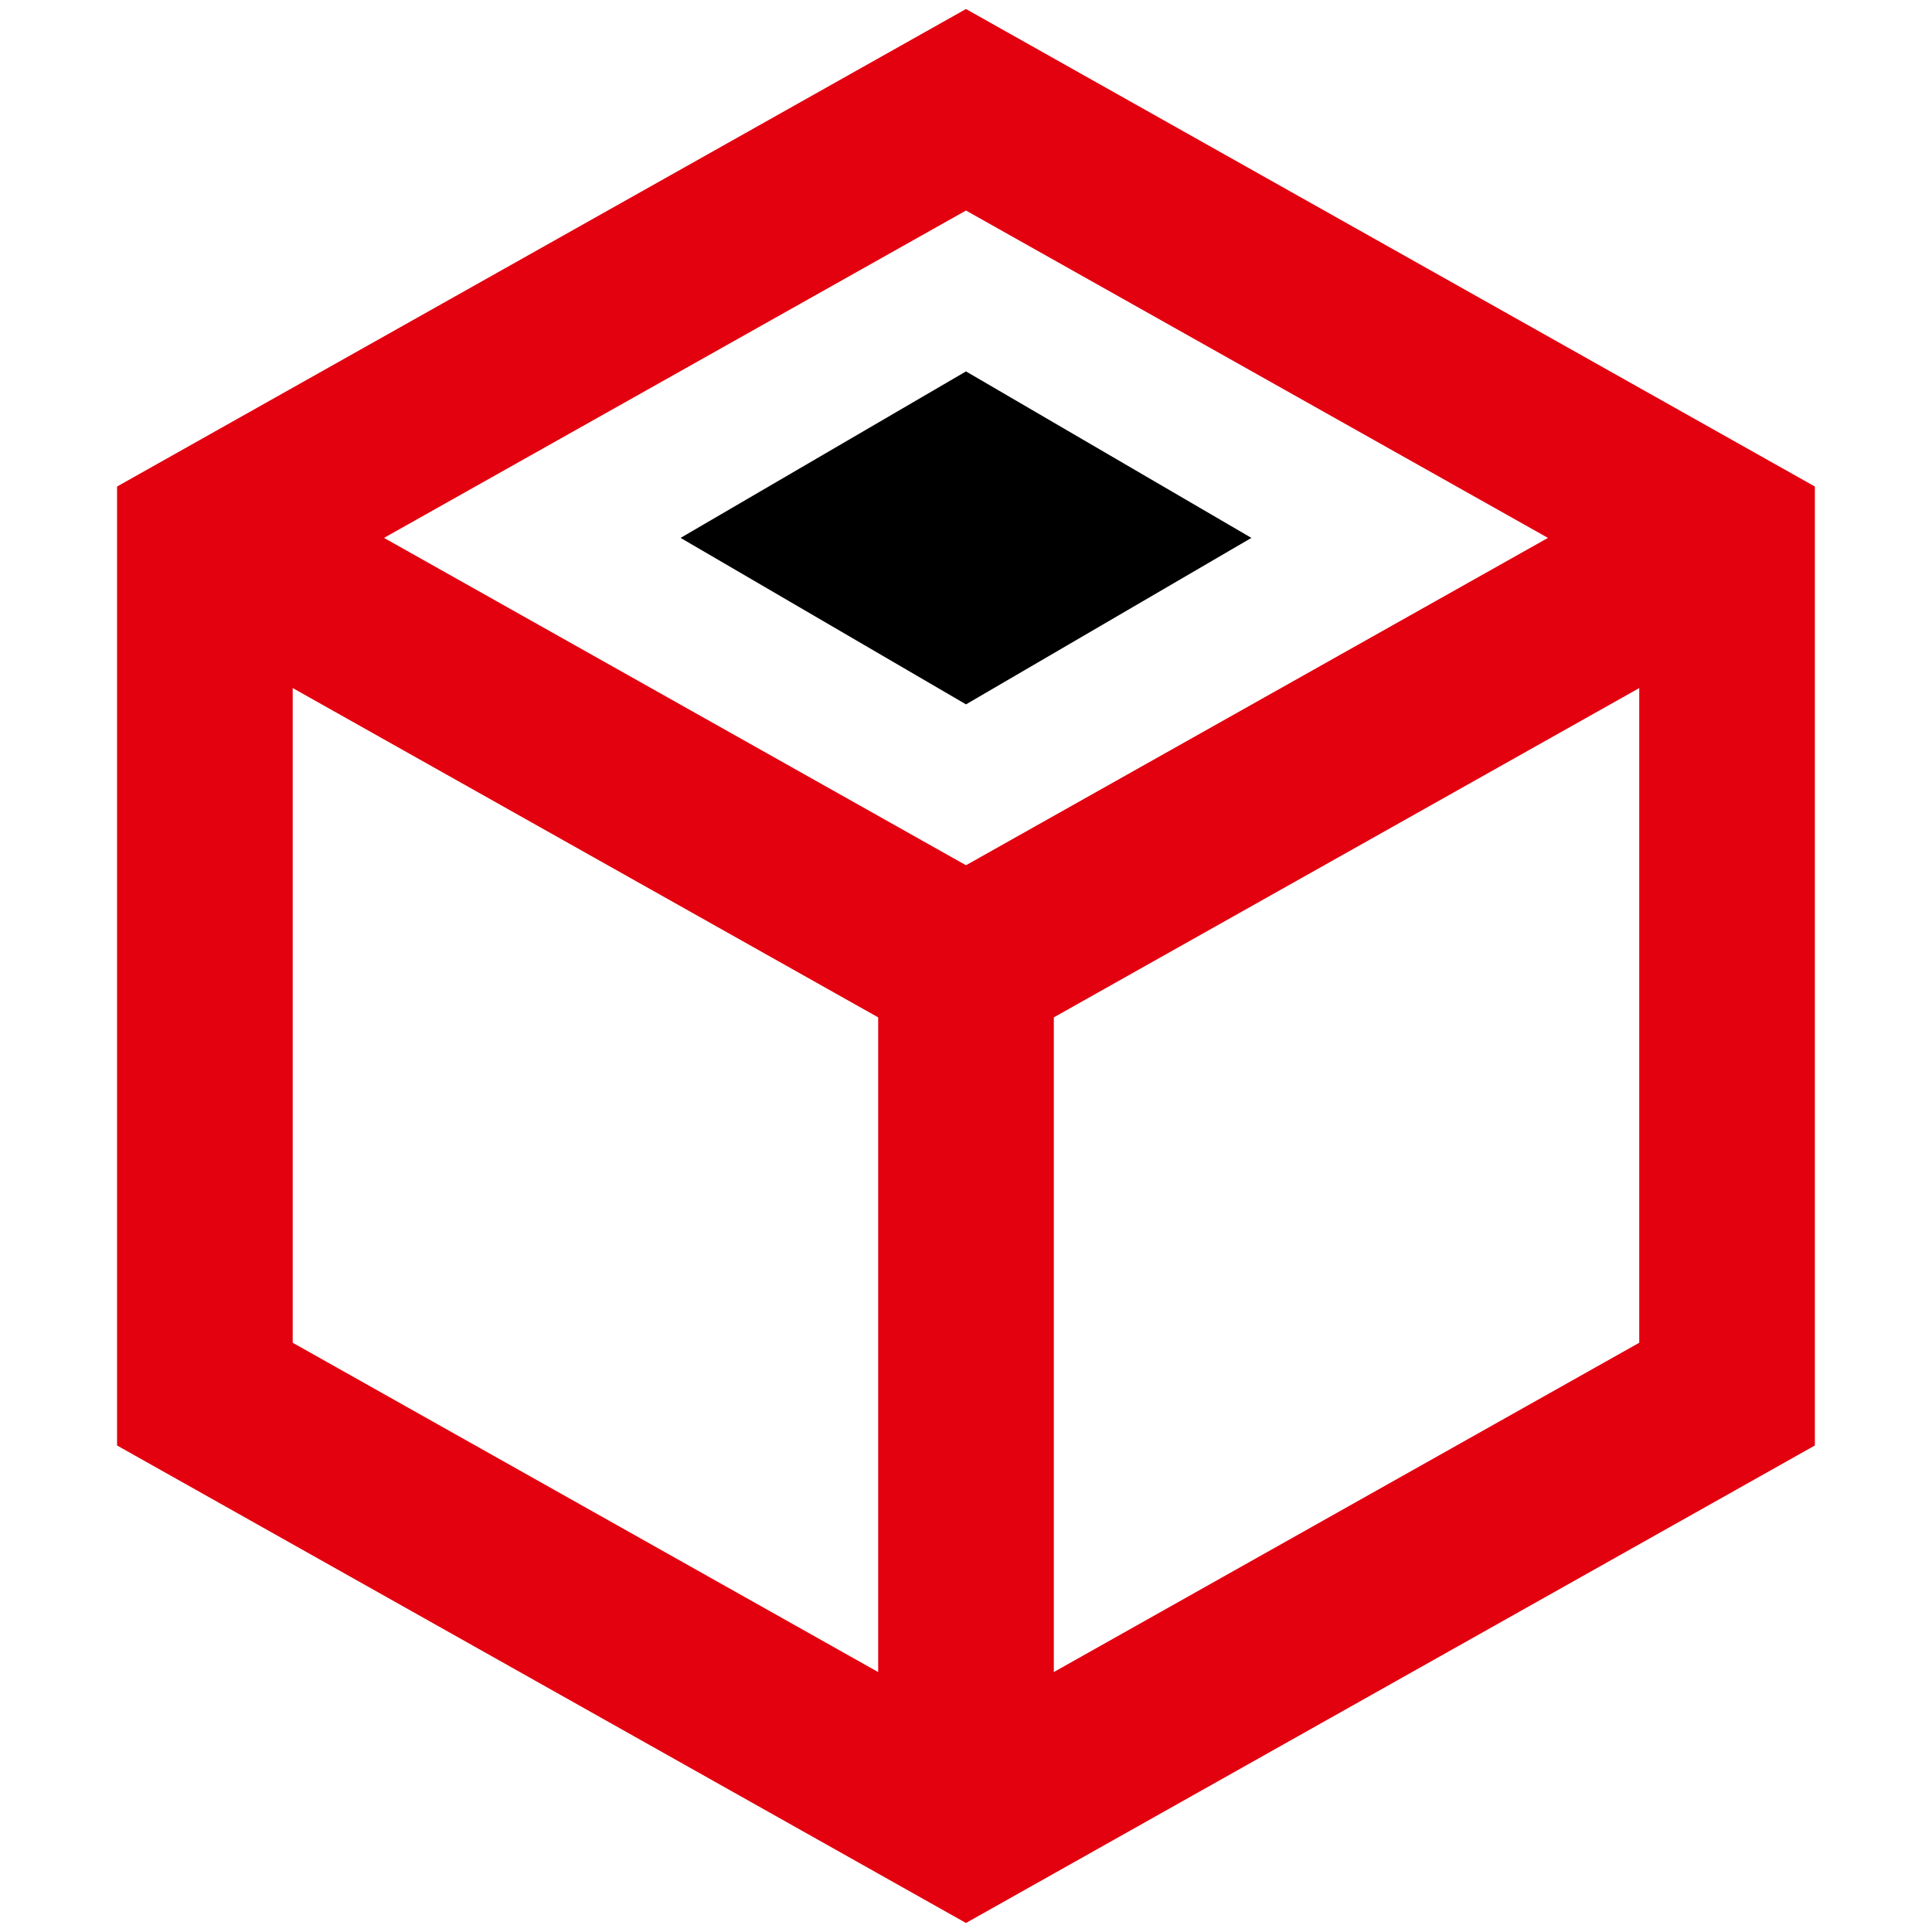
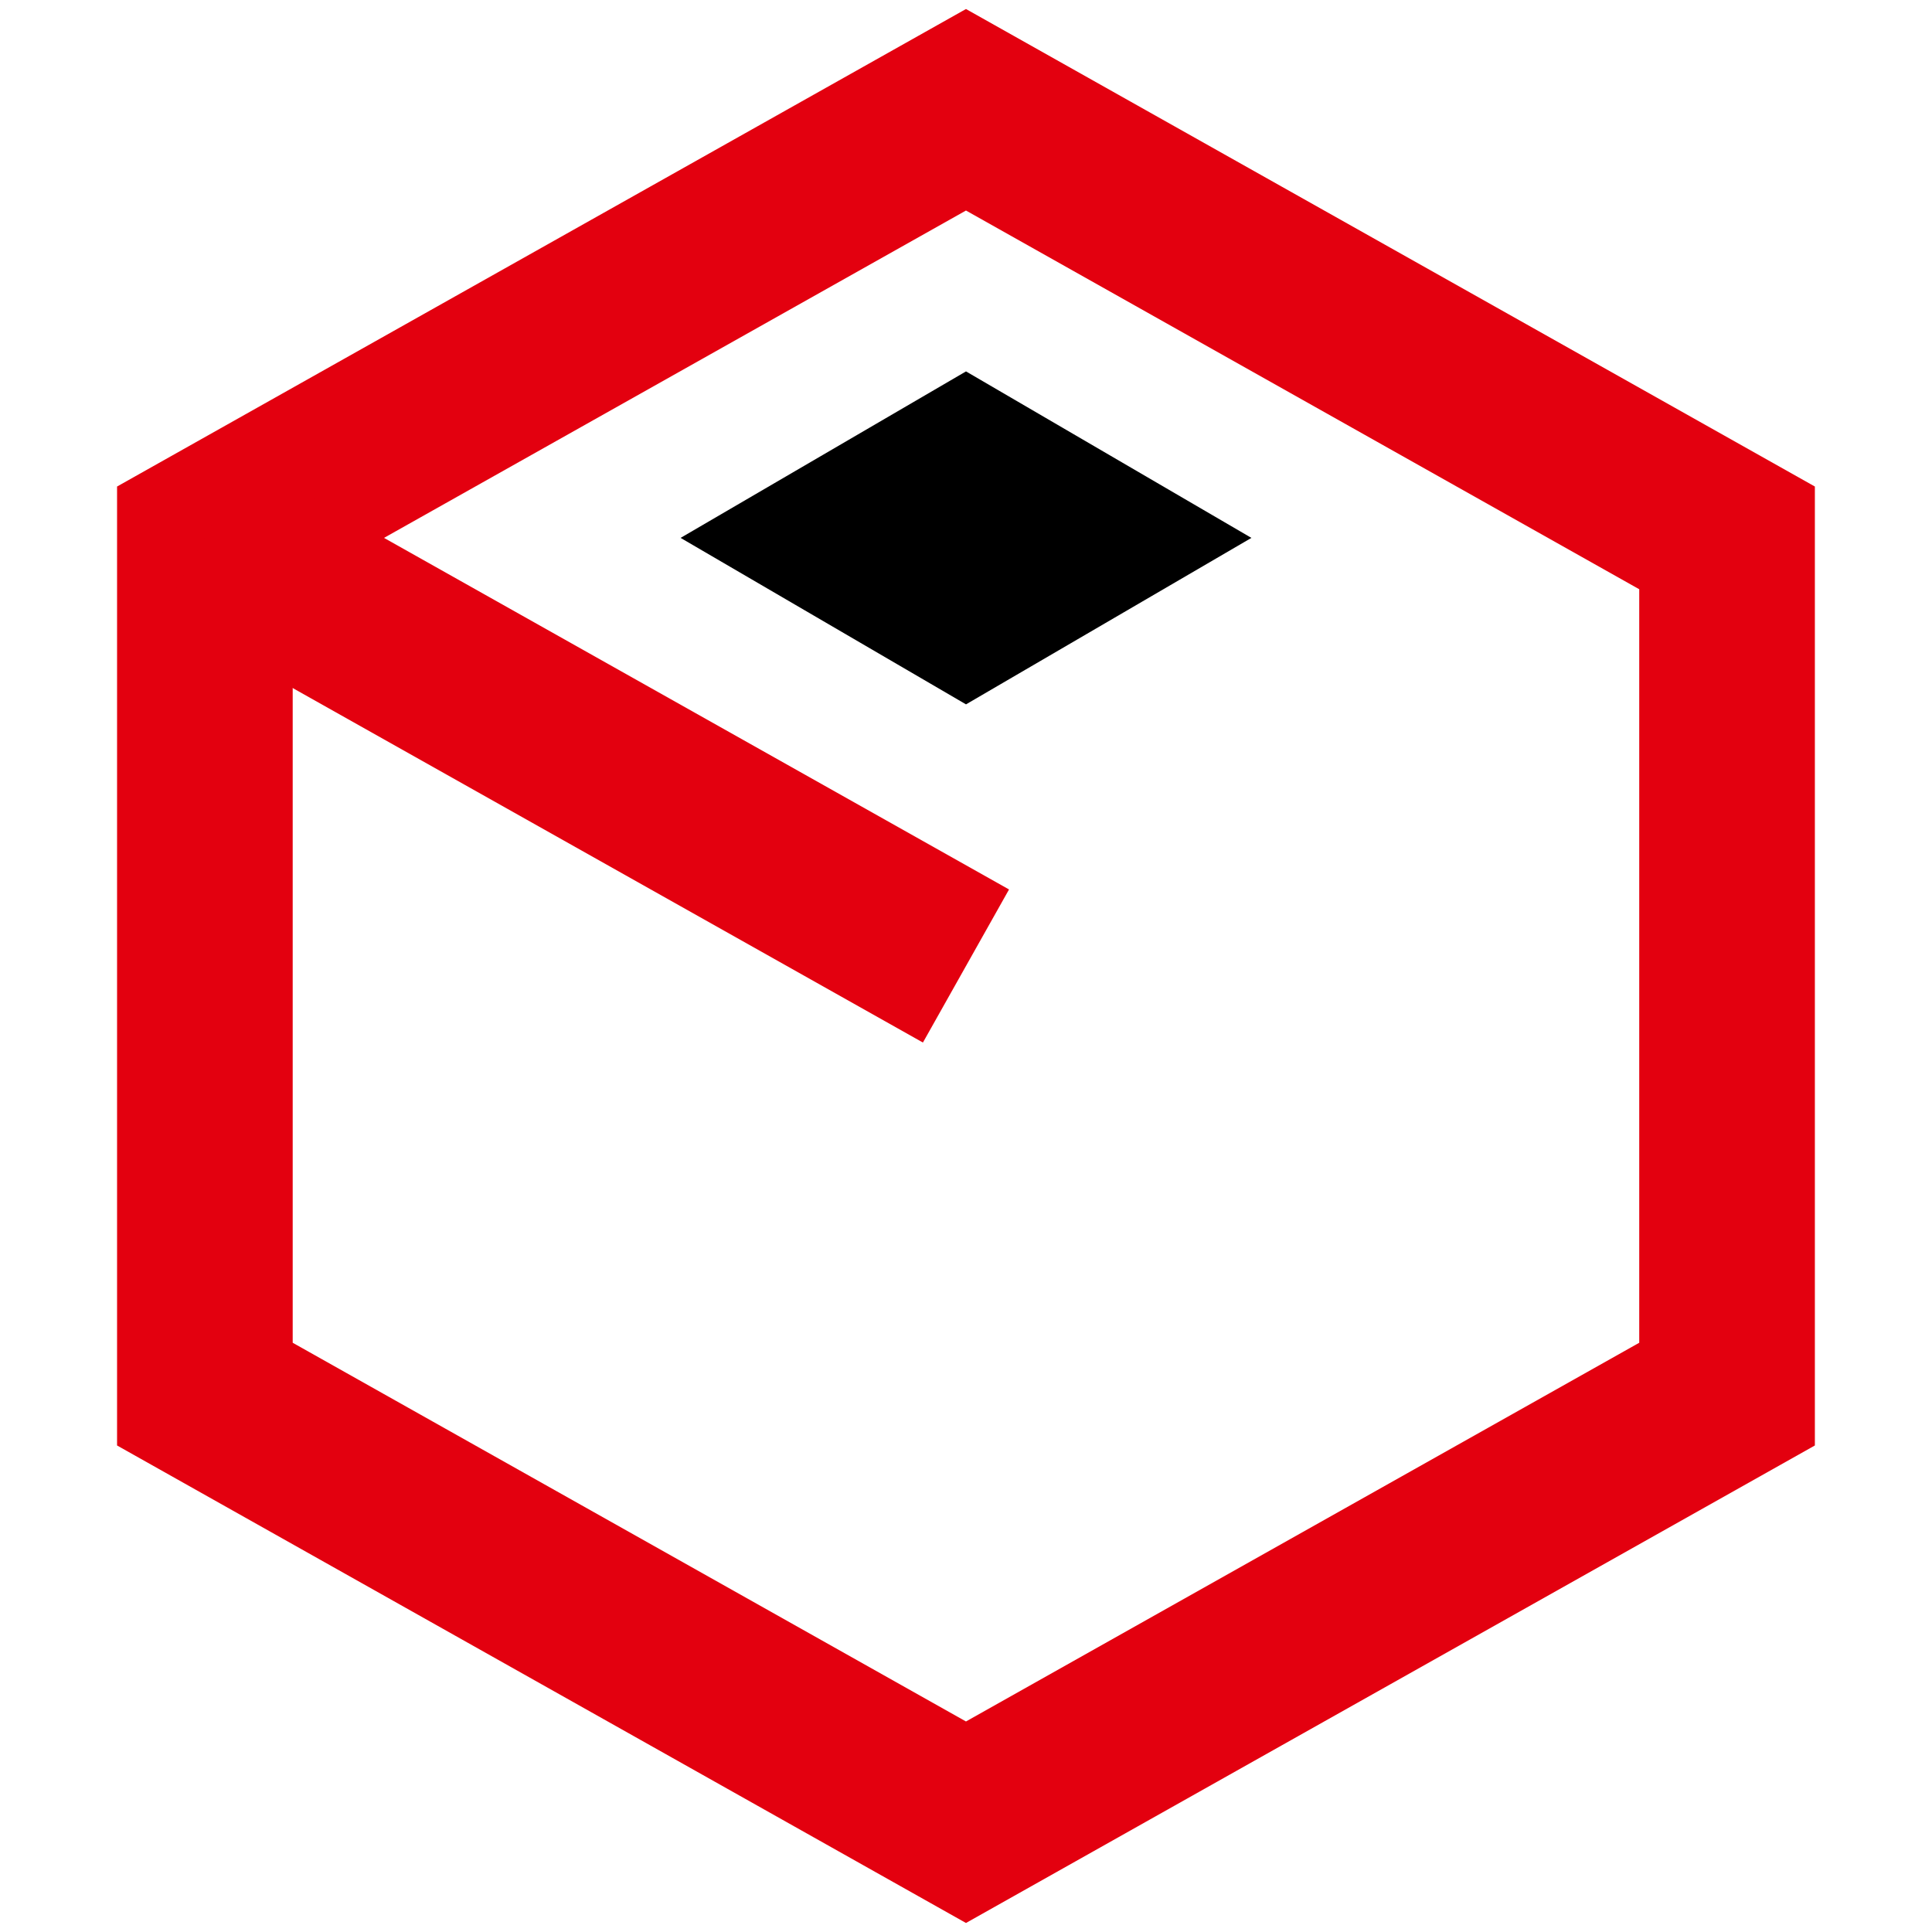
<svg xmlns="http://www.w3.org/2000/svg" width="88" height="88" viewBox="0 0 88 88" fill="none">
  <path d="M43.999 5L78.665 24.5V63.5L43.999 83L9.332 63.5V24.5L43.999 5Z" stroke="#E3000F" stroke-width="8" stroke-linecap="round" />
-   <path d="M44 44L78.667 24.5" stroke="#E3000F" stroke-width="8" />
-   <path d="M44 44V83" stroke="#E3000F" stroke-width="8" />
  <path d="M43.999 44L9.332 24.5" stroke="#E3000F" stroke-width="8" />
  <path d="M31 24.5L44 16.917L57 24.5L44 32.083L31 24.5Z" fill="black" />
</svg>